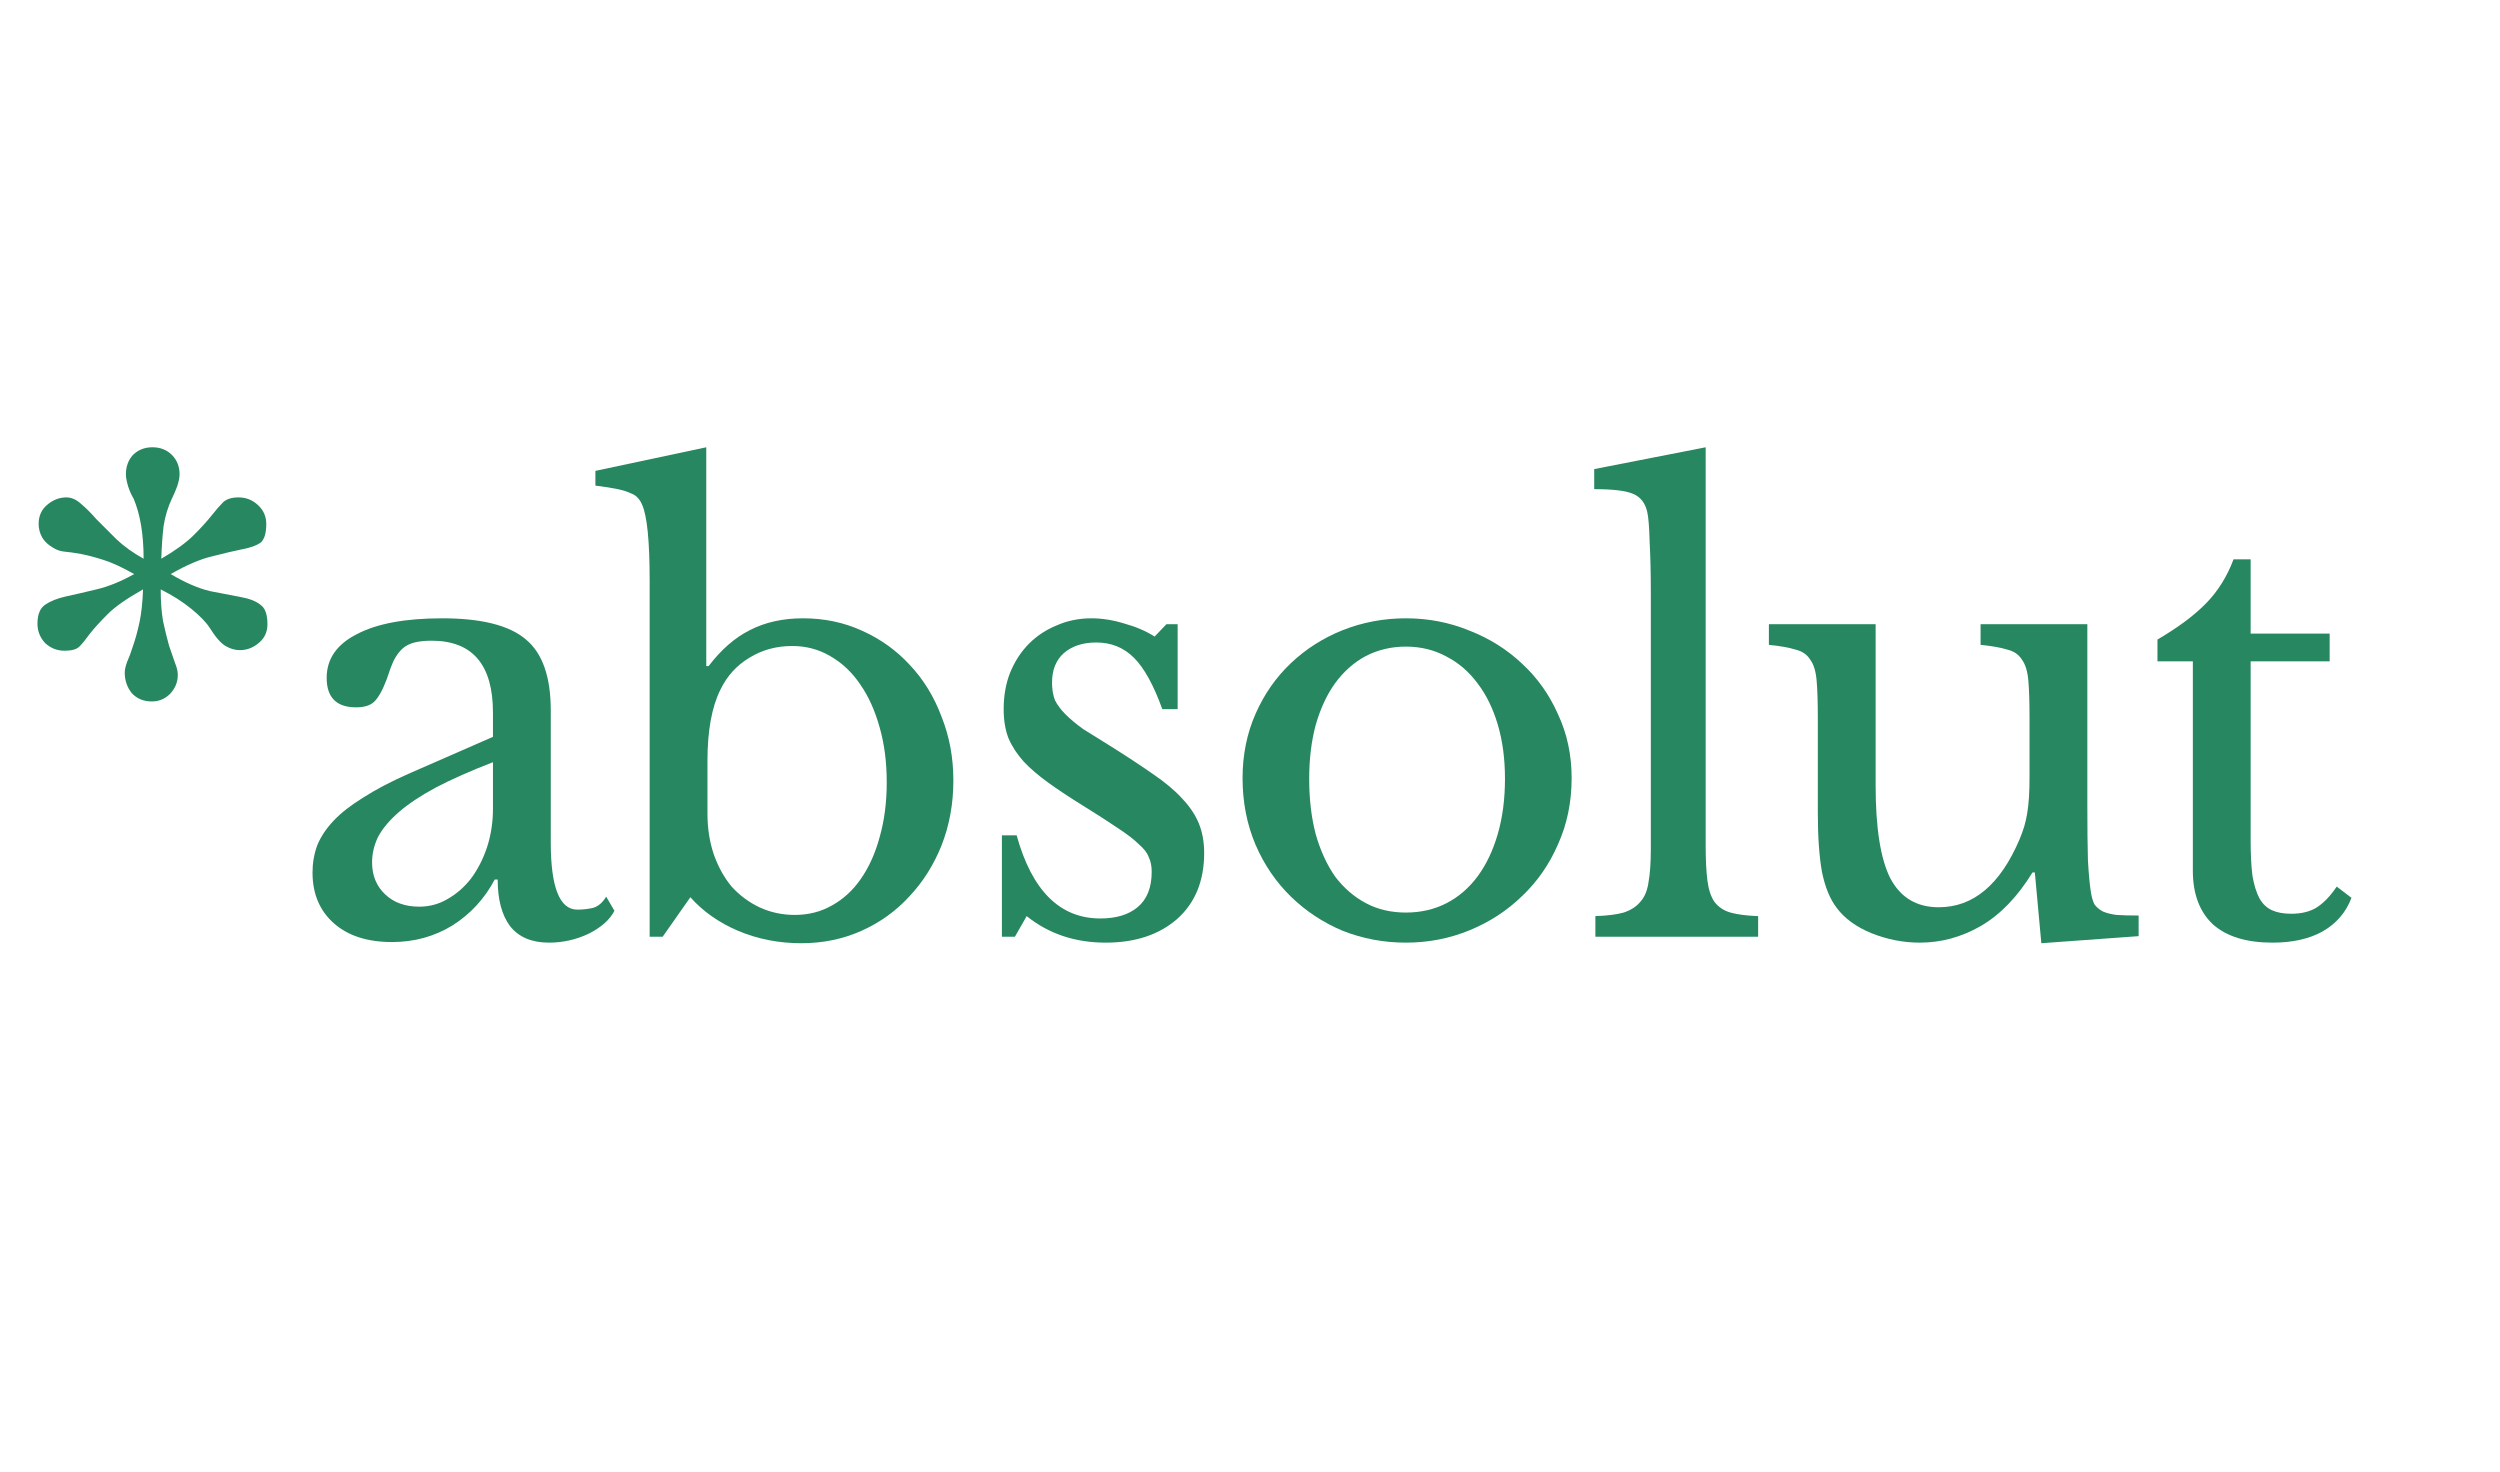
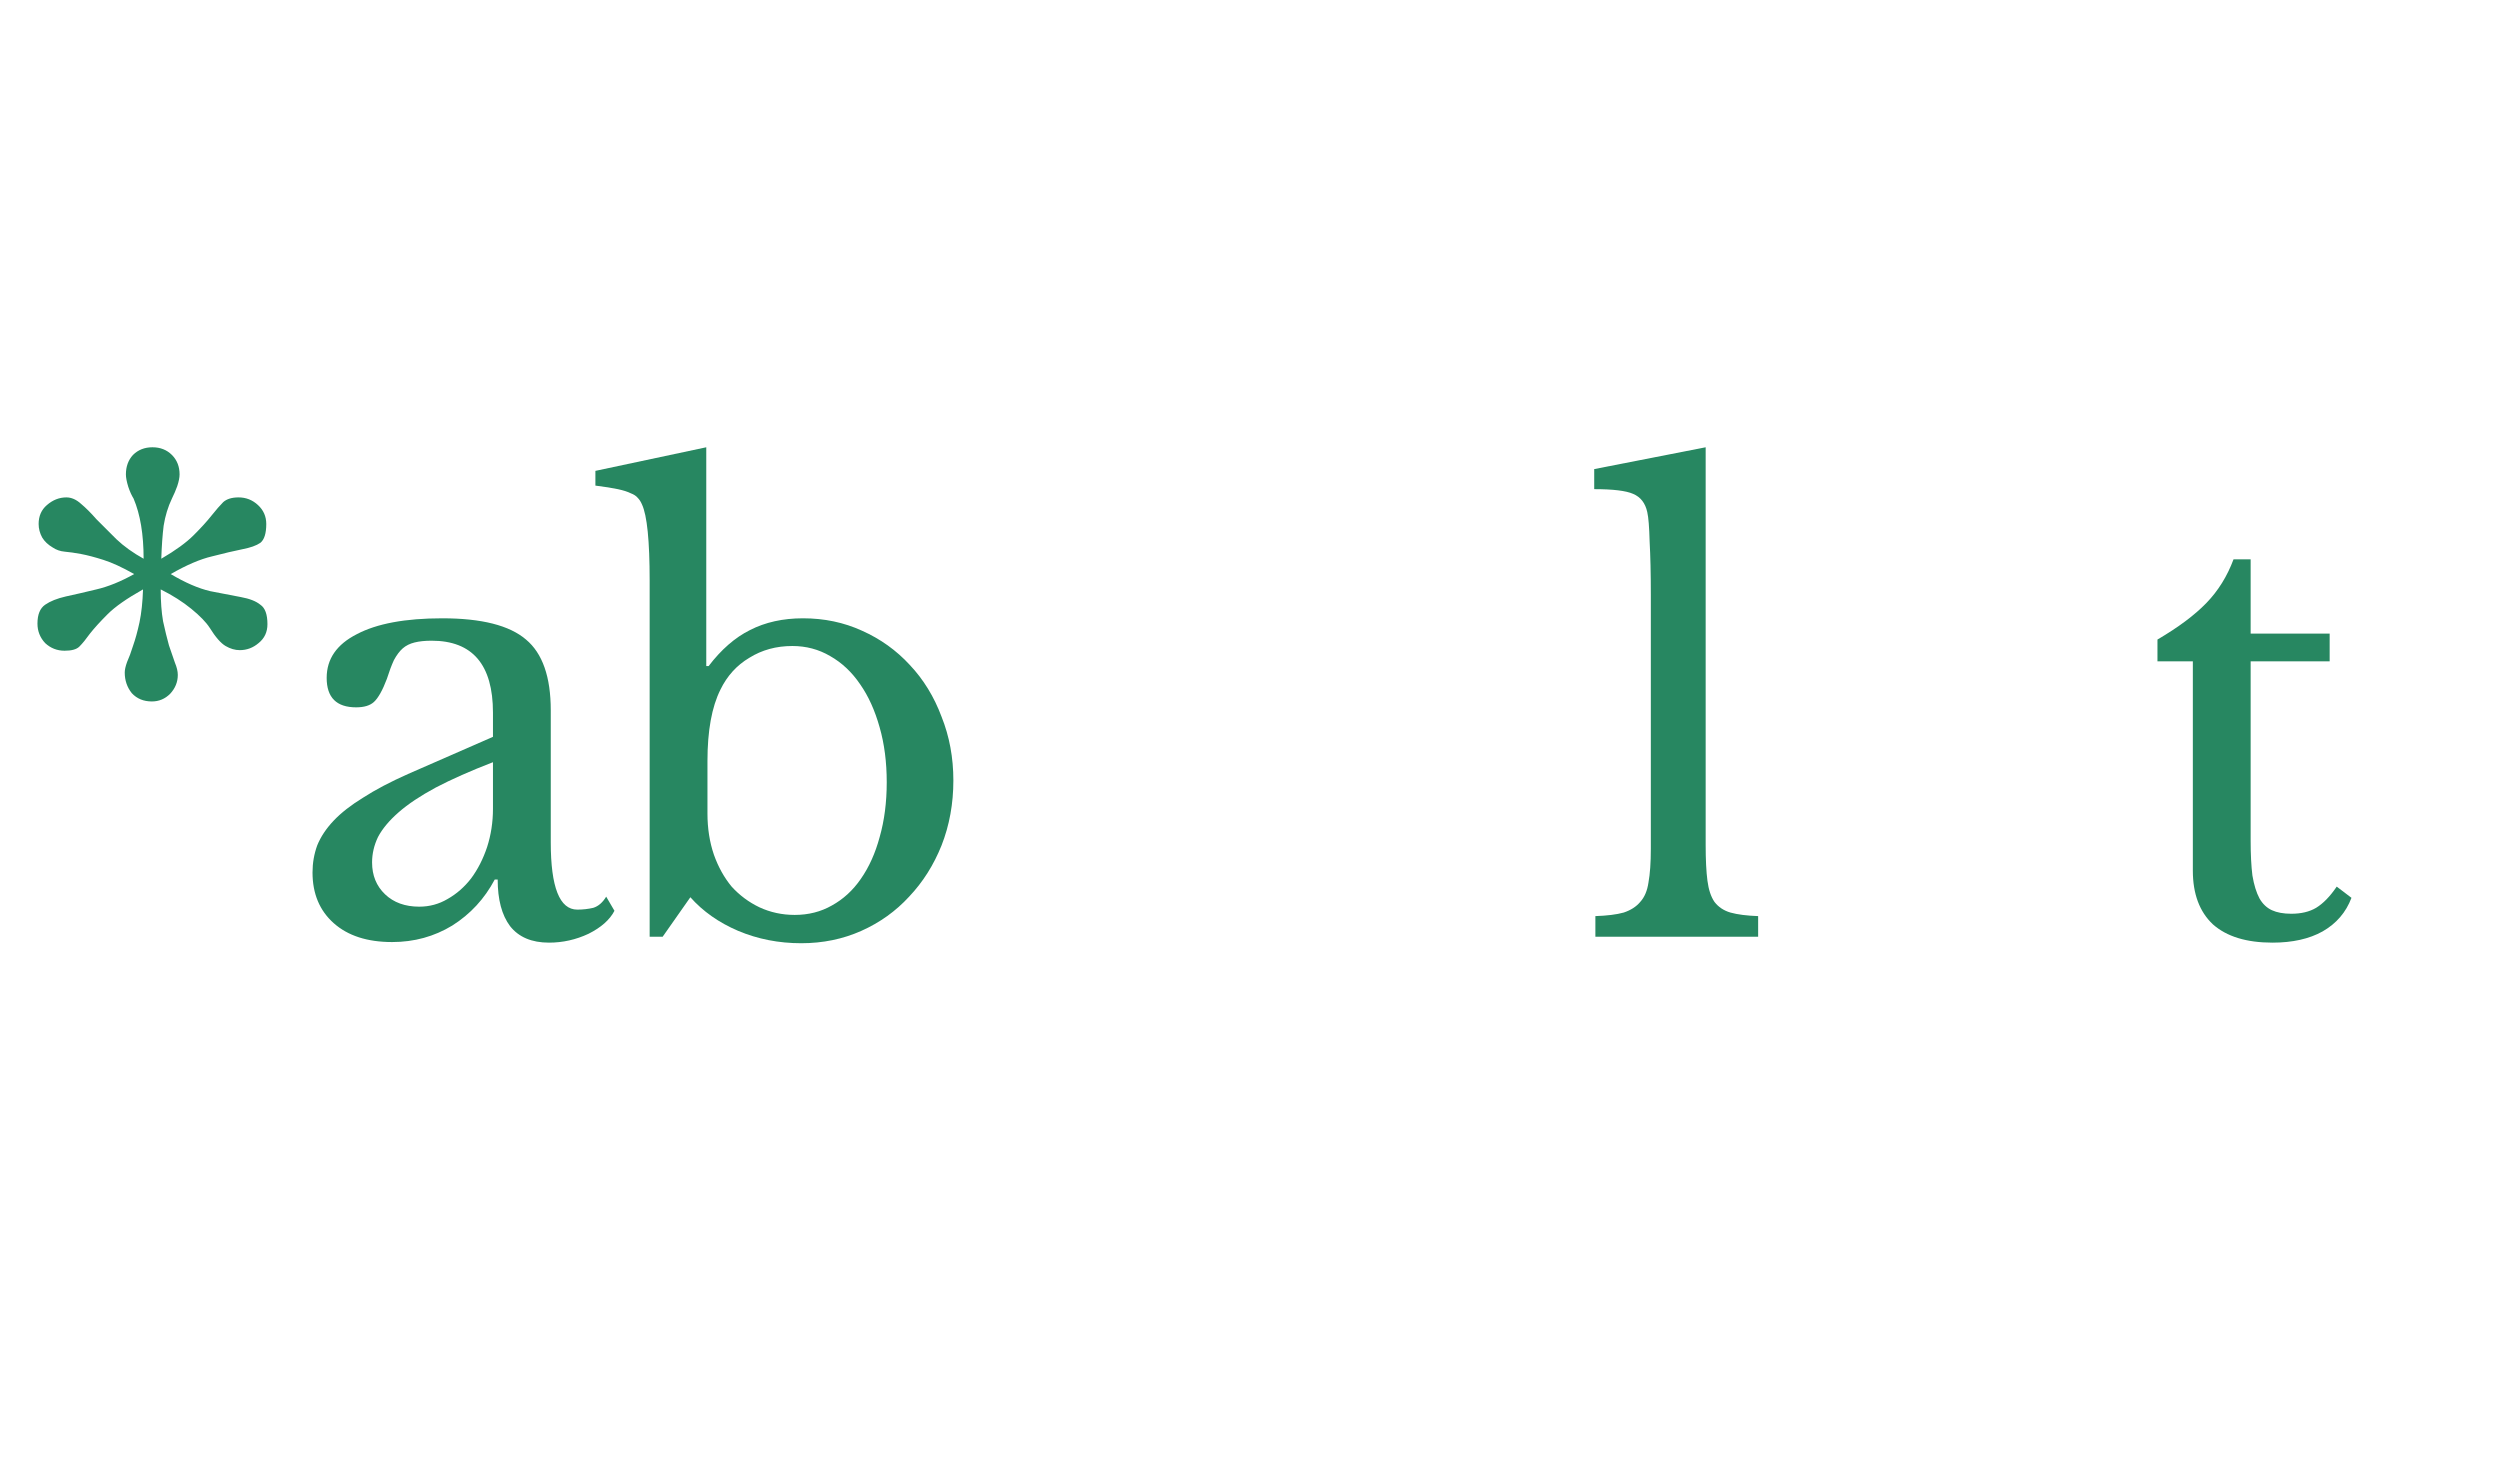
<svg xmlns="http://www.w3.org/2000/svg" width="124" height="73" viewBox="0 0 124 73" fill="none">
  <path d="M24.451 37.805C23.34 38.234 22.394 38.653 21.614 39.062C20.854 39.472 20.239 39.881 19.771 40.291C19.303 40.7 18.962 41.11 18.747 41.519C18.552 41.929 18.455 42.348 18.455 42.777C18.455 43.421 18.669 43.947 19.099 44.357C19.527 44.766 20.093 44.971 20.795 44.971C21.302 44.971 21.77 44.844 22.199 44.591C22.648 44.337 23.038 43.996 23.369 43.567C23.701 43.118 23.964 42.602 24.159 42.017C24.354 41.412 24.451 40.778 24.451 40.115V37.805ZM24.451 36.547V35.348C24.451 32.969 23.437 31.779 21.409 31.779C21.078 31.779 20.795 31.808 20.561 31.867C20.327 31.925 20.132 32.023 19.976 32.159C19.82 32.296 19.674 32.491 19.537 32.744C19.42 32.998 19.303 33.31 19.186 33.68C18.972 34.246 18.757 34.626 18.543 34.821C18.348 34.997 18.055 35.084 17.665 35.084C16.69 35.084 16.203 34.597 16.203 33.622C16.203 32.686 16.7 31.964 17.695 31.457C18.689 30.931 20.103 30.668 21.936 30.668C23.886 30.668 25.27 31.019 26.089 31.721C26.908 32.403 27.318 33.573 27.318 35.231V41.783C27.318 44.006 27.756 45.117 28.634 45.117C28.907 45.117 29.17 45.088 29.424 45.029C29.677 44.951 29.892 44.766 30.067 44.474L30.477 45.176C30.243 45.624 29.814 46.004 29.19 46.316C28.566 46.609 27.913 46.755 27.23 46.755C26.372 46.755 25.729 46.482 25.299 45.936C24.89 45.39 24.685 44.62 24.685 43.625H24.539C24.032 44.581 23.33 45.341 22.433 45.907C21.536 46.453 20.541 46.726 19.45 46.726C18.221 46.726 17.256 46.414 16.554 45.79C15.852 45.166 15.501 44.327 15.501 43.274C15.501 42.806 15.579 42.358 15.735 41.929C15.91 41.5 16.183 41.09 16.554 40.7C16.924 40.31 17.412 39.93 18.016 39.56C18.621 39.17 19.362 38.78 20.239 38.39L24.451 36.547Z" fill="#278761" />
  <path d="M35.09 40.349C35.09 41.09 35.197 41.773 35.411 42.397C35.626 43.001 35.919 43.528 36.289 43.976C36.679 44.405 37.137 44.747 37.664 45C38.21 45.254 38.795 45.38 39.419 45.38C40.101 45.38 40.715 45.224 41.261 44.912C41.827 44.6 42.305 44.162 42.695 43.596C43.104 43.011 43.416 42.319 43.631 41.519C43.865 40.7 43.982 39.794 43.982 38.799C43.982 37.805 43.865 36.898 43.631 36.079C43.397 35.24 43.075 34.529 42.666 33.944C42.256 33.339 41.759 32.871 41.174 32.54C40.608 32.208 39.984 32.042 39.302 32.042C38.502 32.042 37.791 32.237 37.166 32.627C36.542 32.998 36.065 33.524 35.733 34.207C35.304 35.065 35.09 36.245 35.09 37.746V40.349ZM35.031 33.037H35.148C35.772 32.218 36.455 31.623 37.196 31.253C37.956 30.863 38.834 30.668 39.828 30.668C40.881 30.668 41.856 30.872 42.753 31.282C43.67 31.691 44.459 32.257 45.123 32.978C45.805 33.7 46.331 34.558 46.702 35.552C47.092 36.527 47.287 37.58 47.287 38.711C47.287 39.862 47.092 40.934 46.702 41.929C46.312 42.904 45.776 43.752 45.093 44.474C44.43 45.195 43.641 45.761 42.724 46.17C41.807 46.58 40.813 46.784 39.74 46.784C38.629 46.784 37.586 46.58 36.611 46.17C35.655 45.761 34.865 45.205 34.242 44.503L32.867 46.463H32.223V28.796C32.223 26.826 32.096 25.568 31.843 25.022C31.785 24.886 31.716 24.779 31.638 24.701C31.56 24.603 31.443 24.525 31.287 24.467C31.131 24.389 30.917 24.32 30.644 24.262C30.371 24.203 30 24.145 29.532 24.086V23.355L35.031 22.185V33.037Z" fill="#278761" />
-   <path d="M50.338 46.463H49.694V41.432H50.425C51.186 44.181 52.571 45.556 54.579 45.556C55.359 45.556 55.973 45.371 56.422 45C56.89 44.61 57.124 44.025 57.124 43.245C57.124 42.953 57.075 42.709 56.977 42.514C56.9 42.299 56.734 42.085 56.48 41.87C56.246 41.636 55.905 41.373 55.456 41.081C55.028 40.788 54.452 40.418 53.731 39.969C53.068 39.56 52.492 39.179 52.005 38.828C51.517 38.477 51.108 38.126 50.776 37.775C50.445 37.405 50.191 37.015 50.016 36.605C49.86 36.196 49.782 35.718 49.782 35.172C49.782 34.509 49.889 33.905 50.104 33.359C50.338 32.793 50.65 32.315 51.04 31.925C51.43 31.535 51.888 31.233 52.414 31.019C52.941 30.785 53.516 30.668 54.14 30.668C54.667 30.668 55.213 30.755 55.778 30.931C56.344 31.087 56.841 31.301 57.27 31.574L57.855 30.96H58.411V35.172H57.65C57.221 33.983 56.753 33.134 56.246 32.627C55.739 32.12 55.115 31.867 54.374 31.867C53.711 31.867 53.175 32.042 52.766 32.393C52.376 32.744 52.181 33.232 52.181 33.856C52.181 34.187 52.229 34.48 52.327 34.733C52.444 34.967 52.619 35.201 52.853 35.435C53.087 35.669 53.38 35.913 53.731 36.167C54.101 36.401 54.54 36.674 55.047 36.986C55.886 37.512 56.597 37.98 57.182 38.39C57.787 38.799 58.274 39.209 58.645 39.618C59.015 40.008 59.288 40.418 59.464 40.847C59.639 41.276 59.727 41.763 59.727 42.309C59.727 43.694 59.279 44.786 58.382 45.585C57.484 46.365 56.305 46.755 54.842 46.755C53.321 46.755 52.015 46.316 50.923 45.439L50.338 46.463Z" fill="#278761" />
-   <path d="M69.733 30.668C70.845 30.668 71.898 30.872 72.892 31.282C73.887 31.672 74.755 32.218 75.496 32.92C76.256 33.622 76.851 34.46 77.28 35.435C77.728 36.391 77.953 37.444 77.953 38.594C77.953 39.784 77.728 40.876 77.28 41.87C76.851 42.865 76.256 43.723 75.496 44.444C74.755 45.166 73.887 45.731 72.892 46.141C71.898 46.55 70.845 46.755 69.733 46.755C68.641 46.755 67.598 46.56 66.604 46.17C65.629 45.761 64.771 45.195 64.03 44.474C63.289 43.752 62.704 42.894 62.275 41.9C61.846 40.886 61.631 39.784 61.631 38.594C61.631 37.444 61.846 36.381 62.275 35.406C62.704 34.431 63.289 33.593 64.03 32.891C64.771 32.189 65.629 31.643 66.604 31.253C67.598 30.863 68.641 30.668 69.733 30.668ZM69.733 32.072C69.012 32.072 68.349 32.228 67.744 32.54C67.159 32.852 66.652 33.3 66.223 33.885C65.814 34.451 65.492 35.143 65.258 35.962C65.044 36.761 64.936 37.649 64.936 38.624C64.936 39.638 65.044 40.554 65.258 41.373C65.492 42.192 65.814 42.894 66.223 43.479C66.652 44.045 67.159 44.483 67.744 44.795C68.329 45.107 68.992 45.263 69.733 45.263C70.474 45.263 71.147 45.107 71.752 44.795C72.356 44.483 72.873 44.035 73.302 43.45C73.731 42.865 74.062 42.163 74.296 41.344C74.53 40.525 74.647 39.618 74.647 38.624C74.647 37.649 74.53 36.761 74.296 35.962C74.062 35.162 73.731 34.48 73.302 33.914C72.873 33.329 72.356 32.881 71.752 32.569C71.147 32.237 70.474 32.072 69.733 32.072Z" fill="#278761" />
  <path d="M84.601 41.9C84.601 42.641 84.63 43.235 84.689 43.684C84.747 44.132 84.864 44.483 85.04 44.737C85.235 44.99 85.498 45.166 85.83 45.263C86.181 45.361 86.639 45.419 87.204 45.439V46.463H79.131V45.439C79.716 45.419 80.184 45.361 80.535 45.263C80.886 45.146 81.159 44.971 81.354 44.737C81.569 44.503 81.705 44.181 81.764 43.772C81.842 43.343 81.881 42.787 81.881 42.104V29.498C81.881 28.445 81.861 27.567 81.822 26.865C81.803 26.144 81.764 25.656 81.705 25.403C81.608 24.954 81.374 24.652 81.003 24.496C80.652 24.34 80.009 24.262 79.073 24.262V23.267L84.601 22.185V41.9Z" fill="#278761" />
-   <path d="M100.665 35.64C100.665 34.841 100.646 34.217 100.607 33.768C100.568 33.3 100.46 32.949 100.285 32.715C100.129 32.462 99.885 32.296 99.554 32.218C99.242 32.12 98.803 32.042 98.237 31.984V30.96H103.532V39.94C103.532 41.051 103.541 41.958 103.561 42.66C103.6 43.362 103.649 43.889 103.707 44.24C103.746 44.493 103.805 44.698 103.883 44.854C103.98 44.99 104.117 45.107 104.292 45.205C104.468 45.283 104.692 45.341 104.965 45.38C105.257 45.4 105.628 45.41 106.076 45.41V46.433L101.25 46.784L100.928 43.274H100.811C100.07 44.483 99.212 45.371 98.237 45.936C97.282 46.482 96.278 46.755 95.225 46.755C94.406 46.755 93.606 46.599 92.826 46.287C92.066 45.975 91.49 45.556 91.1 45.029C90.769 44.6 90.525 44.006 90.369 43.245C90.233 42.485 90.164 41.5 90.164 40.291V35.64C90.164 34.841 90.145 34.217 90.106 33.768C90.067 33.3 89.96 32.949 89.784 32.715C89.628 32.462 89.384 32.296 89.053 32.218C88.741 32.12 88.302 32.042 87.737 31.984V30.96H93.031V38.945C93.031 41.071 93.275 42.611 93.762 43.567C94.269 44.522 95.069 45 96.161 45C97.877 45 99.212 43.879 100.168 41.636C100.265 41.402 100.343 41.188 100.402 40.993C100.46 40.798 100.509 40.583 100.548 40.349C100.587 40.115 100.616 39.852 100.636 39.56C100.655 39.267 100.665 38.916 100.665 38.507V35.64Z" fill="#278761" />
  <path d="M107.01 32.803V31.721C108.044 31.116 108.853 30.512 109.438 29.907C110.023 29.303 110.471 28.581 110.783 27.743H111.632V31.428H115.551V32.803H111.632V41.695C111.632 42.377 111.661 42.953 111.719 43.421C111.797 43.889 111.914 44.269 112.07 44.561C112.226 44.834 112.431 45.029 112.685 45.146C112.938 45.263 113.26 45.322 113.65 45.322C114.137 45.322 114.547 45.224 114.878 45.029C115.229 44.815 115.571 44.464 115.902 43.976L116.633 44.532C116.36 45.254 115.883 45.809 115.2 46.199C114.537 46.57 113.708 46.755 112.714 46.755C111.427 46.755 110.442 46.453 109.76 45.848C109.097 45.224 108.765 44.337 108.765 43.187V32.803H107.01Z" fill="#278761" />
  <path d="M7.971 29.234C7.971 29.839 8.01 30.365 8.088 30.814C8.186 31.262 8.283 31.662 8.381 32.013C8.498 32.345 8.595 32.627 8.673 32.861C8.771 33.095 8.819 33.3 8.819 33.476C8.819 33.827 8.693 34.139 8.439 34.412C8.186 34.665 7.883 34.792 7.532 34.792C7.123 34.792 6.791 34.655 6.538 34.382C6.304 34.09 6.187 33.749 6.187 33.359C6.187 33.222 6.226 33.047 6.304 32.832C6.401 32.618 6.499 32.354 6.596 32.042C6.713 31.711 6.821 31.321 6.918 30.872C7.016 30.404 7.074 29.858 7.094 29.234C6.294 29.683 5.709 30.092 5.339 30.463C4.968 30.833 4.676 31.155 4.461 31.428C4.266 31.701 4.091 31.916 3.935 32.072C3.798 32.208 3.554 32.276 3.203 32.276C2.833 32.276 2.511 32.15 2.238 31.896C1.985 31.623 1.858 31.301 1.858 30.931C1.858 30.482 1.985 30.17 2.238 29.995C2.492 29.819 2.833 29.683 3.262 29.585C3.71 29.488 4.217 29.371 4.783 29.234C5.368 29.098 5.992 28.844 6.655 28.474C6.07 28.142 5.563 27.908 5.134 27.772C4.705 27.635 4.334 27.538 4.022 27.479C3.71 27.421 3.437 27.382 3.203 27.362C2.989 27.343 2.794 27.275 2.618 27.158C2.384 27.021 2.209 26.855 2.092 26.66C1.975 26.446 1.916 26.222 1.916 25.988C1.916 25.598 2.053 25.286 2.326 25.052C2.618 24.798 2.94 24.671 3.291 24.671C3.545 24.671 3.788 24.779 4.022 24.993C4.256 25.188 4.51 25.442 4.783 25.754C5.075 26.046 5.407 26.378 5.777 26.748C6.148 27.099 6.596 27.421 7.123 27.713C7.123 26.504 6.957 25.51 6.626 24.73C6.528 24.574 6.44 24.379 6.362 24.145C6.284 23.891 6.245 23.687 6.245 23.531C6.245 23.141 6.362 22.819 6.596 22.565C6.85 22.312 7.172 22.185 7.562 22.185C7.952 22.185 8.273 22.312 8.527 22.565C8.78 22.819 8.907 23.141 8.907 23.531C8.907 23.687 8.868 23.882 8.79 24.116C8.712 24.33 8.624 24.535 8.527 24.73C8.332 25.139 8.195 25.588 8.117 26.075C8.059 26.543 8.02 27.089 8 27.713C8.702 27.304 9.239 26.914 9.609 26.543C9.98 26.173 10.272 25.851 10.487 25.578C10.721 25.286 10.916 25.061 11.072 24.905C11.247 24.749 11.501 24.671 11.832 24.671C12.203 24.671 12.524 24.798 12.797 25.052C13.07 25.305 13.207 25.617 13.207 25.988C13.207 26.456 13.109 26.768 12.914 26.924C12.719 27.06 12.417 27.167 12.008 27.245C11.618 27.323 11.12 27.44 10.516 27.596C9.931 27.733 9.248 28.025 8.468 28.474C9.19 28.903 9.843 29.186 10.428 29.322C11.033 29.439 11.54 29.537 11.949 29.615C12.378 29.693 12.7 29.819 12.914 29.995C13.148 30.151 13.265 30.473 13.265 30.96C13.265 31.35 13.119 31.662 12.827 31.896C12.554 32.13 12.242 32.247 11.891 32.247C11.657 32.247 11.423 32.179 11.189 32.042C10.955 31.906 10.691 31.604 10.399 31.136C10.223 30.863 9.921 30.551 9.492 30.2C9.063 29.849 8.556 29.527 7.971 29.234Z" fill="#278761" />
</svg>